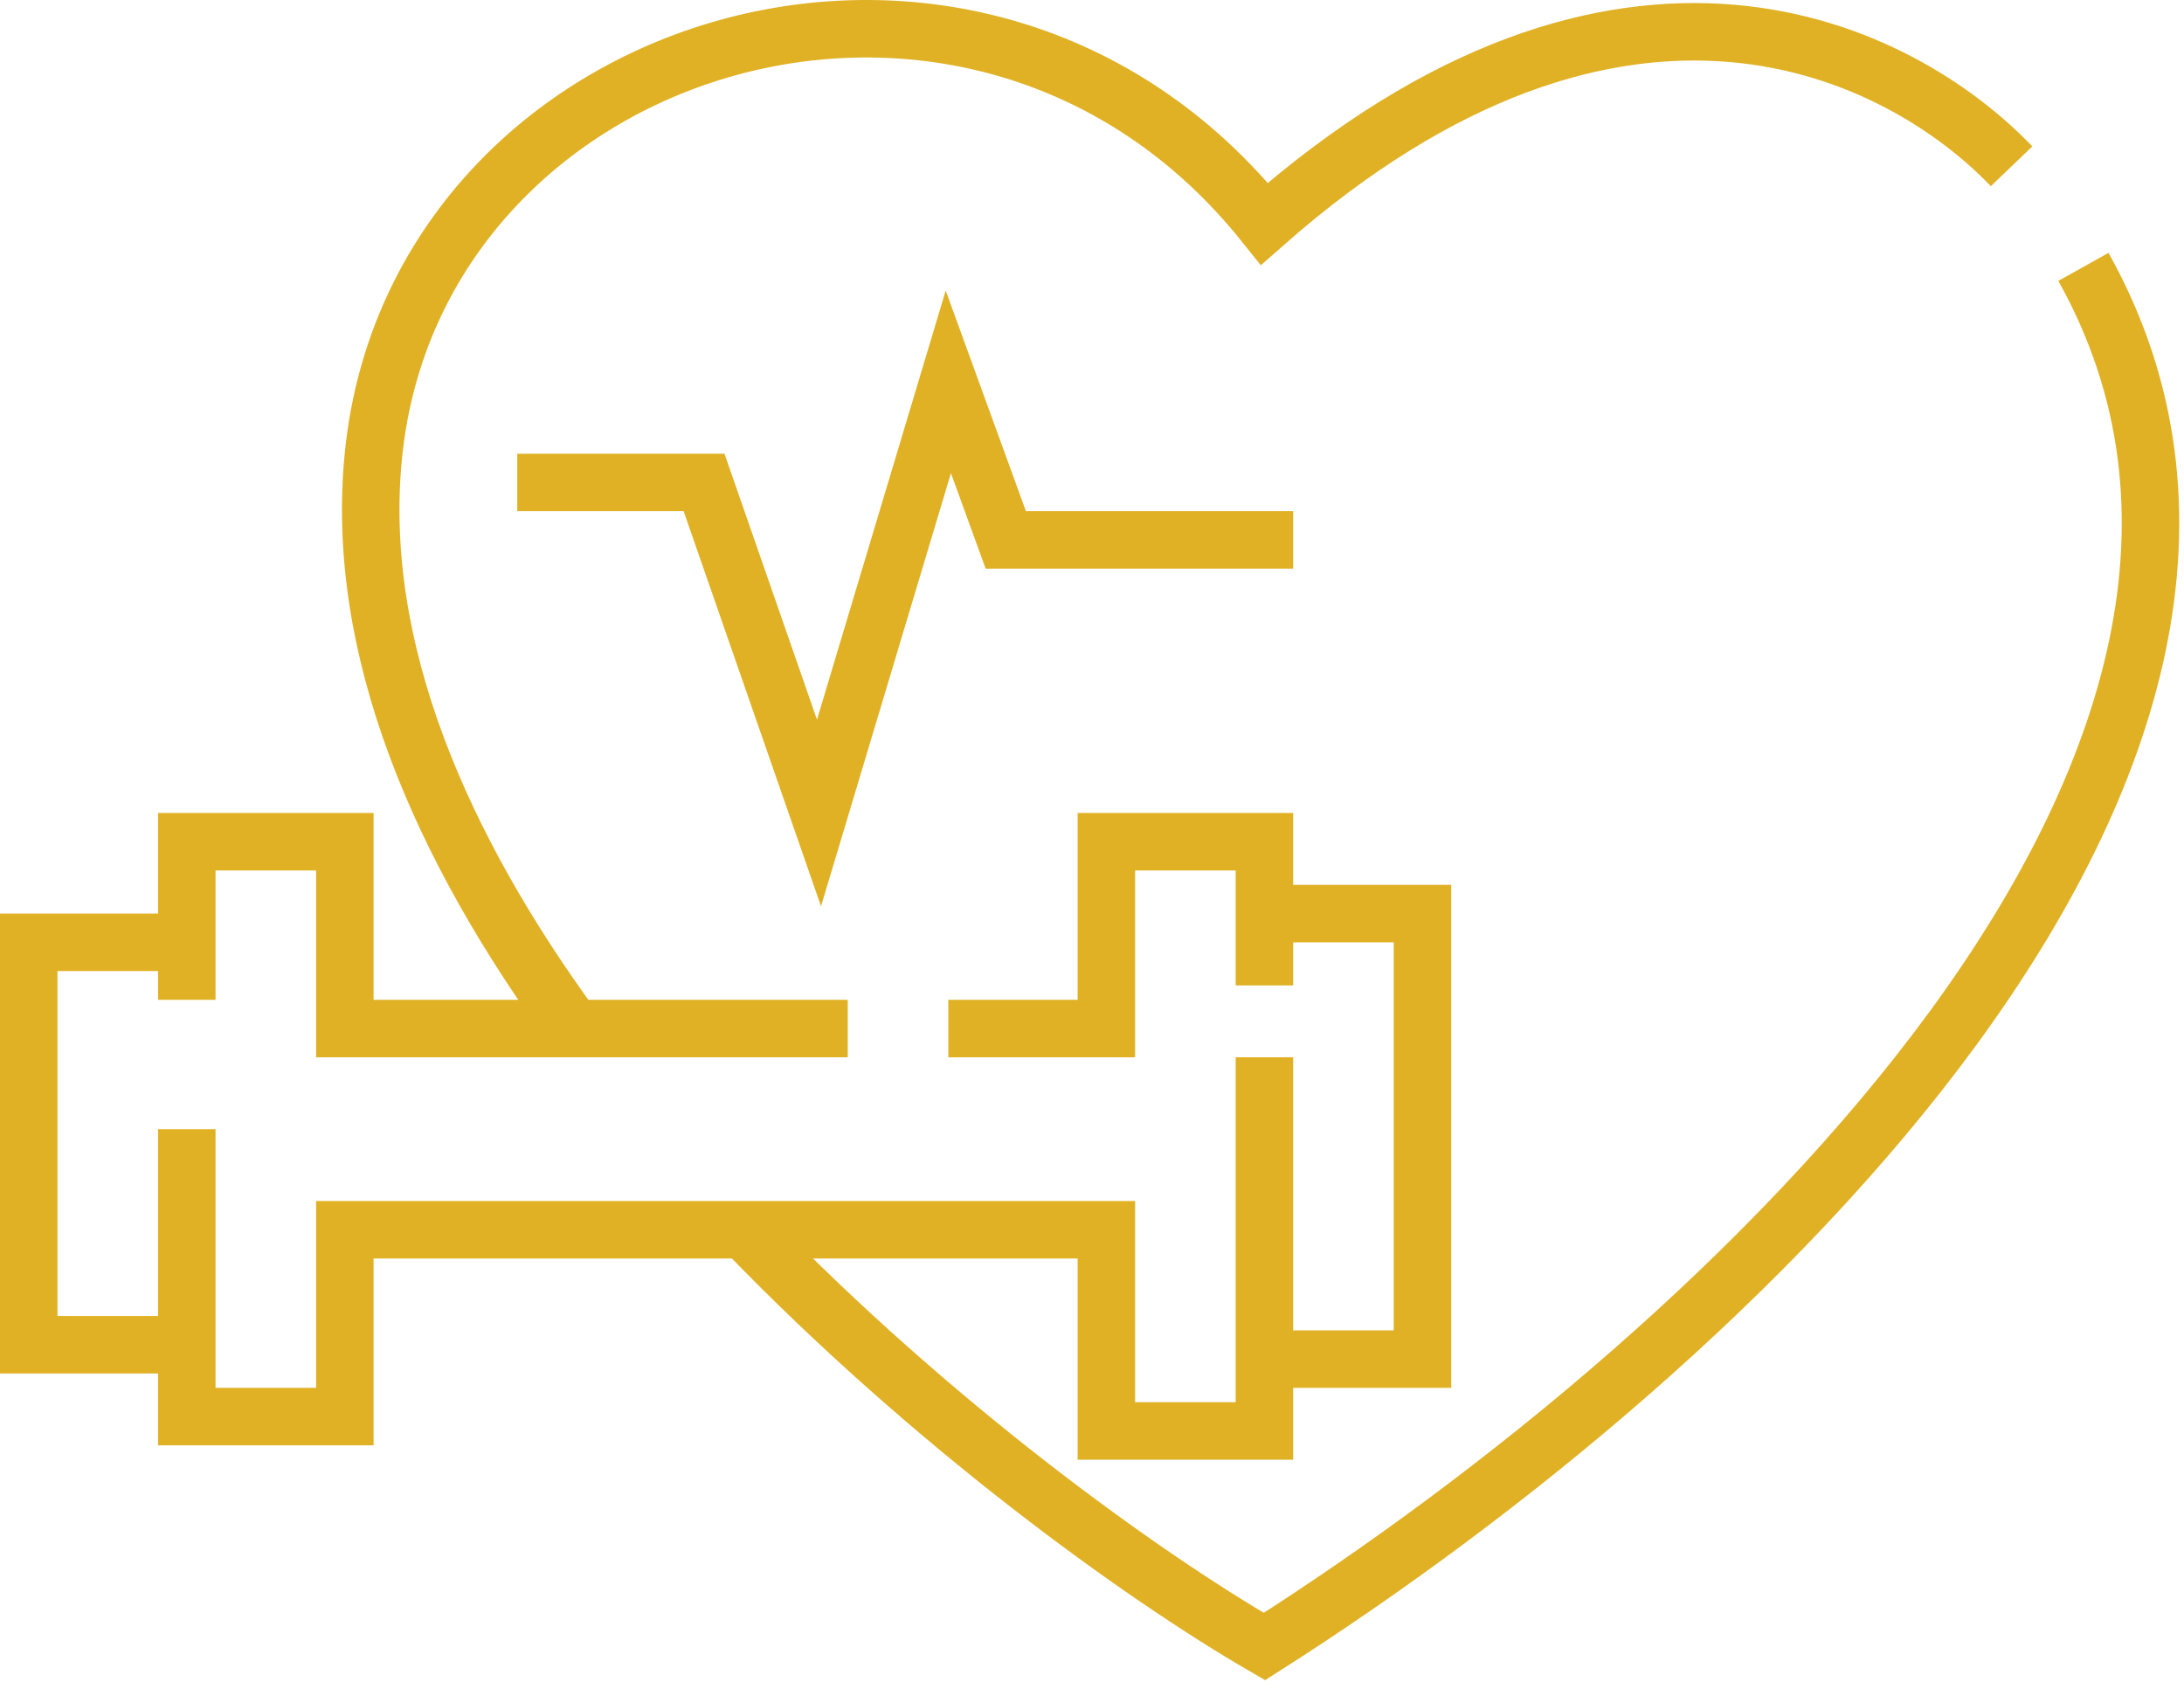
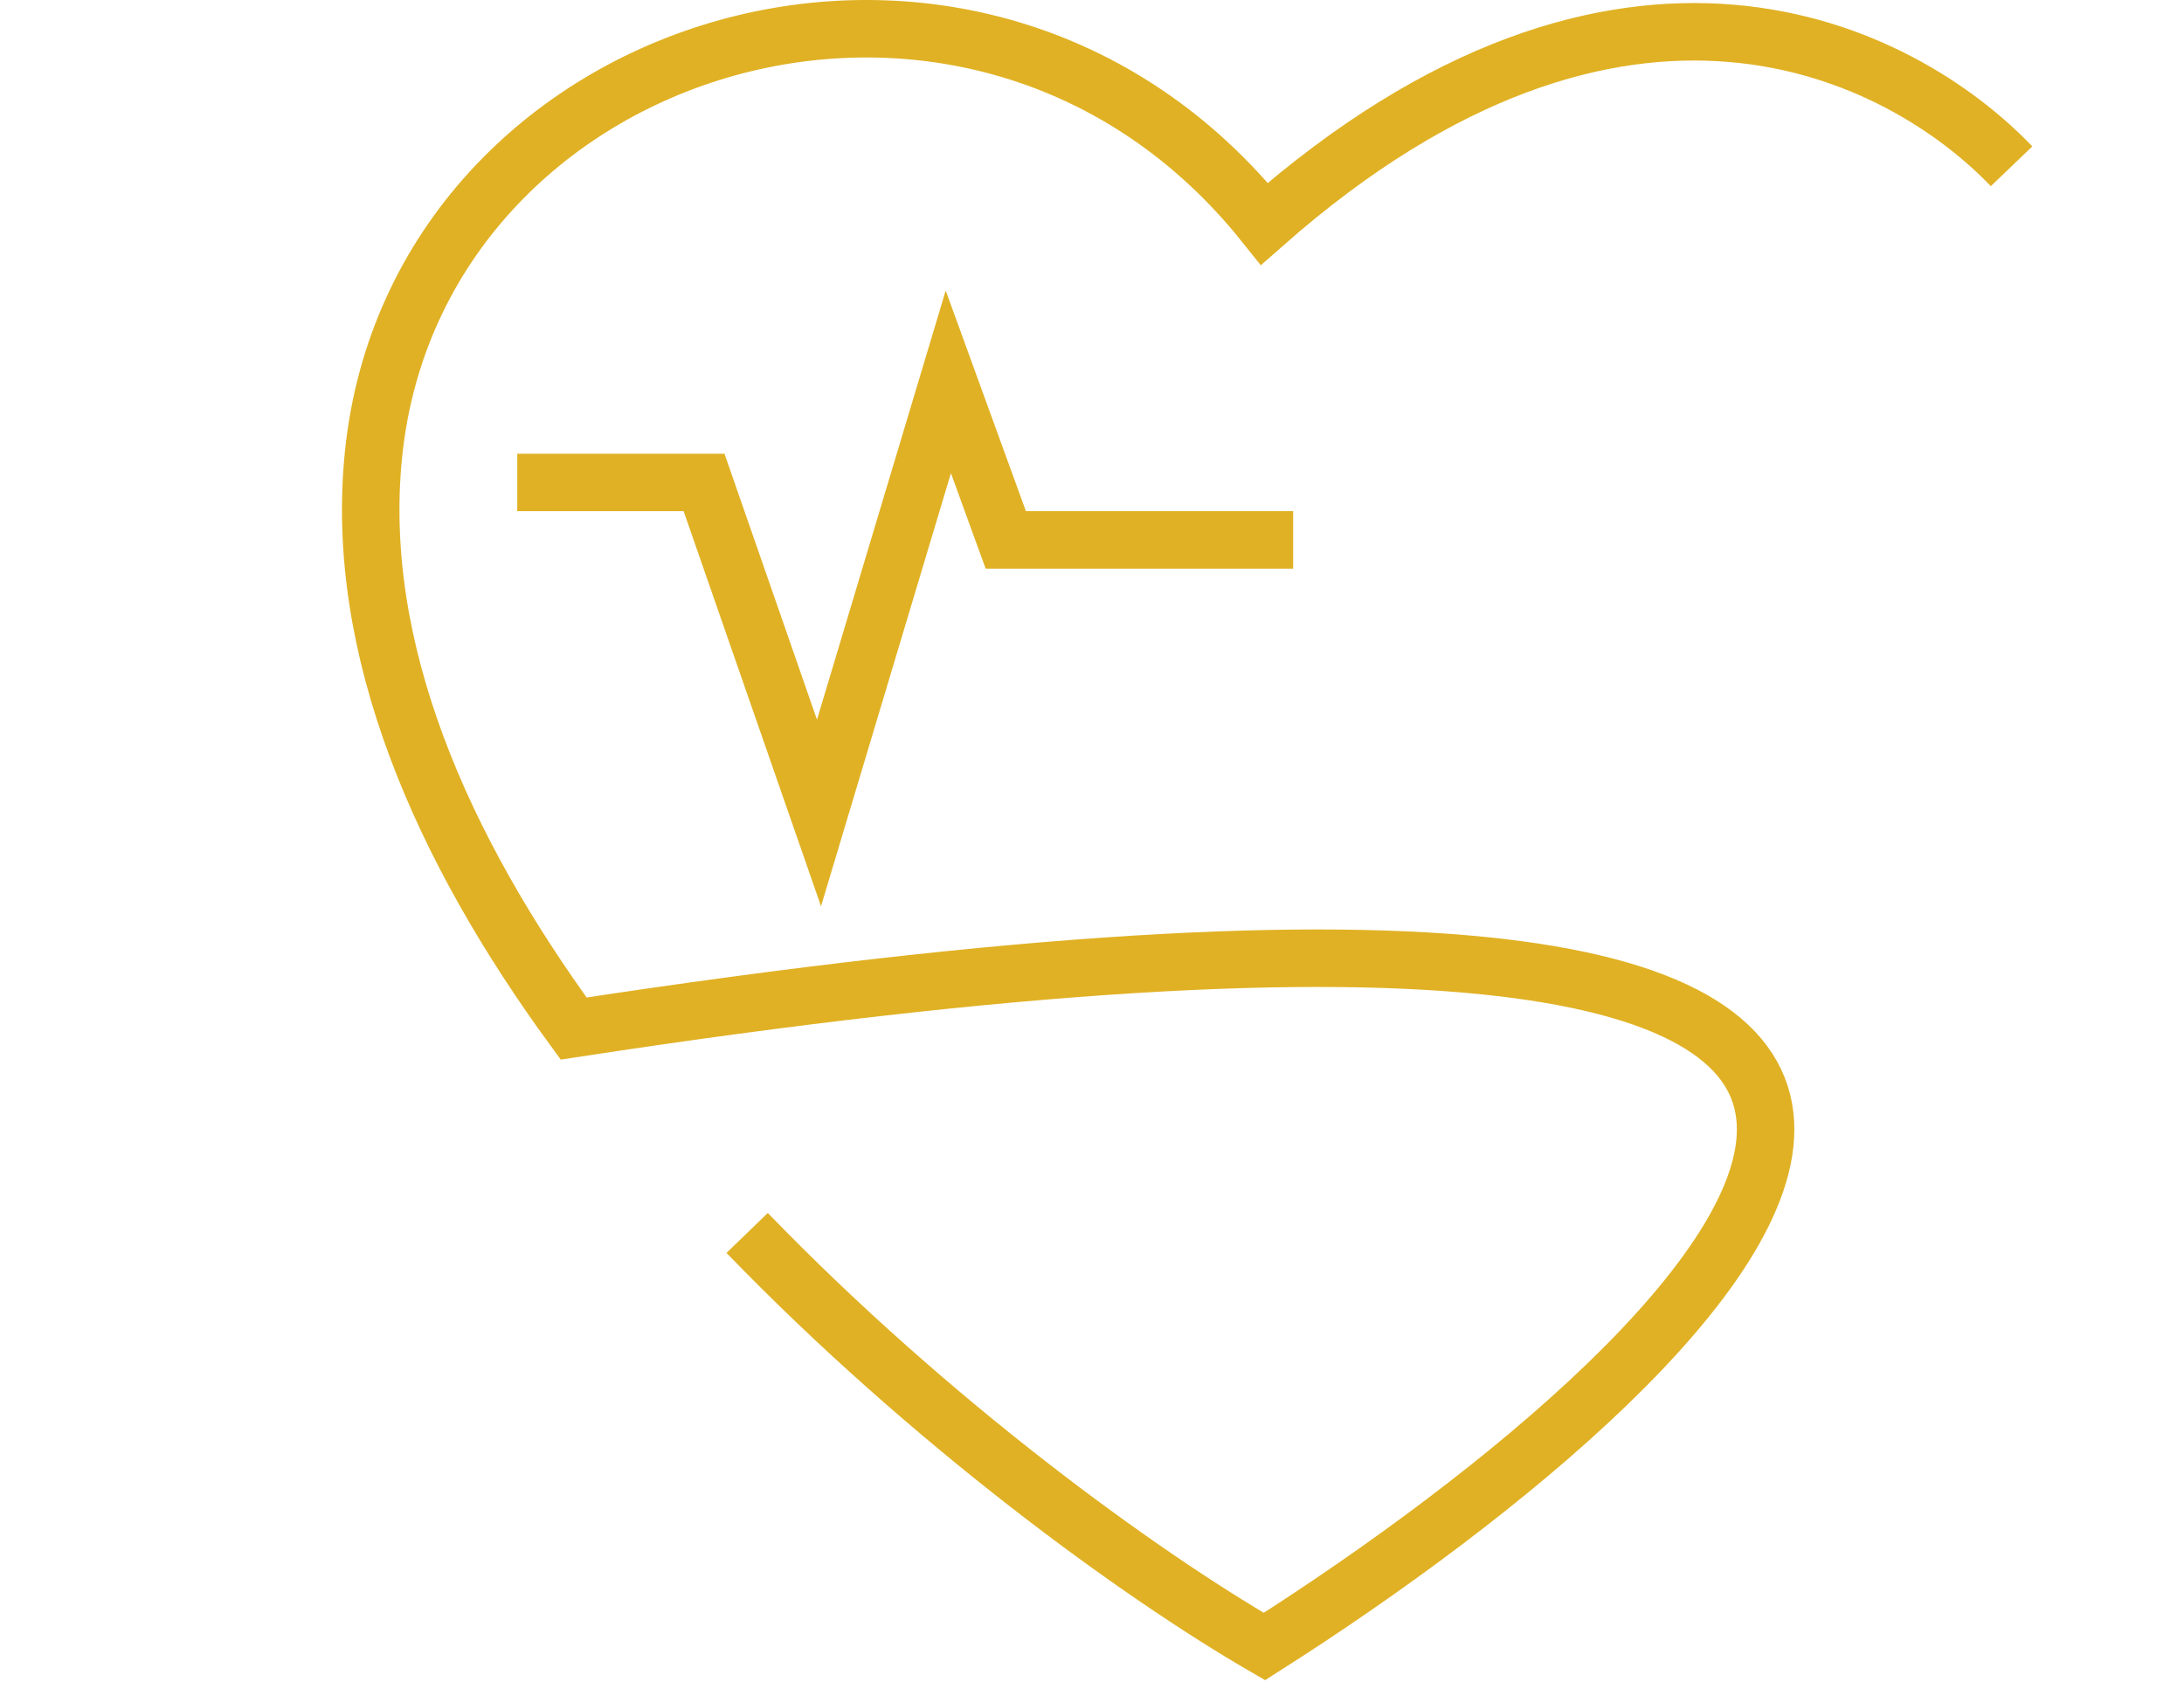
<svg xmlns="http://www.w3.org/2000/svg" width="76" height="59" viewBox="0 0 76 59" fill="none">
-   <path d="M70 5.785C66.167 1.785 56.5 -3.215 44 7.785C34 -4.715 14.5 1.285 13 15.785C12.298 22.574 15.376 29.513 19.962 35.785M72.5 9.285C82 26.285 60.5 46.785 44 57.285C39.65 54.767 32.404 49.522 26 42.896" stroke="#E0B124" stroke-width="2" />
+   <path d="M70 5.785C66.167 1.785 56.5 -3.215 44 7.785C34 -4.715 14.5 1.285 13 15.785C12.298 22.574 15.376 29.513 19.962 35.785C82 26.285 60.5 46.785 44 57.285C39.65 54.767 32.404 49.522 26 42.896" stroke="#E0B124" stroke-width="2" />
  <path d="M18 16.785H24.5L28.5 28.285L33 13.285L35 18.785H45" stroke="#E0B124" stroke-width="2" />
-   <path d="M29.5 35.785H12V29.285H6.5V32.785M6.5 34.785V32.785M6.5 32.785H1V46.785H6.5V39.285V49.285H12V42.785H38.5V49.785H44V47.285M44 36.785V47.285M44 47.285H49.5V31.785H44V34.285V29.285H38.5V35.785H33" stroke="#E0B124" stroke-width="2" />
</svg>